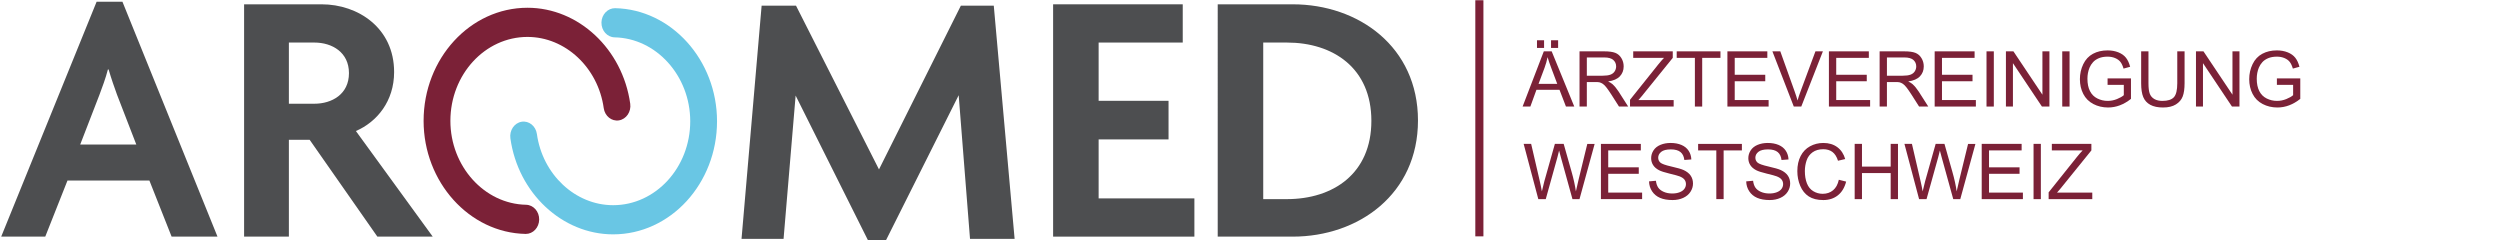
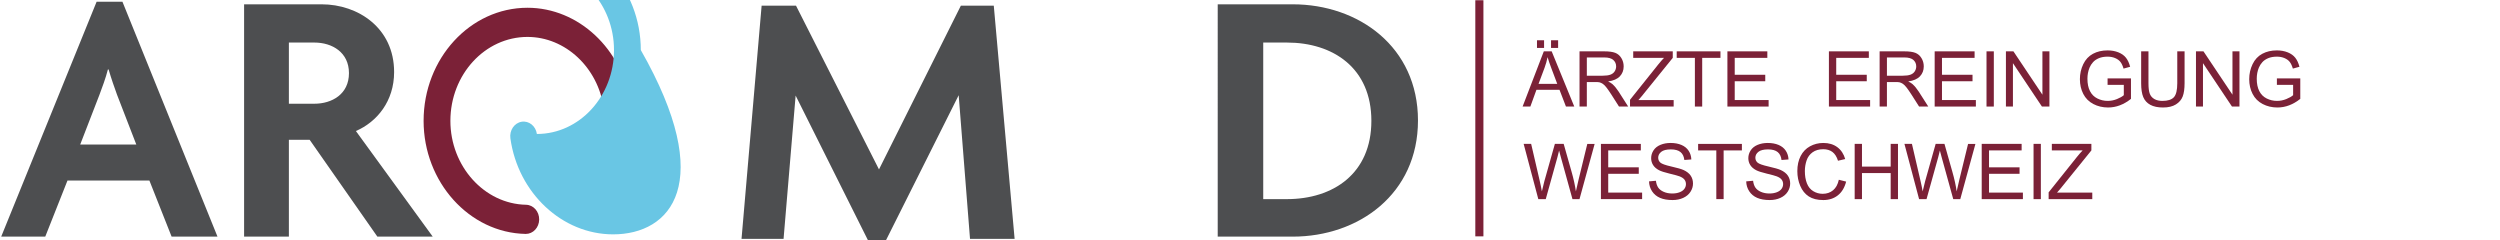
<svg xmlns="http://www.w3.org/2000/svg" version="1.1" id="Calque_1" x="0px" y="0px" viewBox="0 0 875.15 84.05" style="enable-background:new 0 0 875.15 84.05;" xml:space="preserve">
  <g>
    <g>
      <rect x="516.449" y="0.084" style="fill:#7B2137;" width="2.837" height="82.654" />
      <path style="fill:#4D4E50;" d="M60.073,82.833L52.3,63.203H23.62l-7.776,19.63H0.421L33.816,0.618h9.05l33.269,82.215H60.073z M40.955,33.123c-0.892-2.423-2.04-5.737-2.933-8.796h-0.254c-0.766,3.059-2.04,6.373-2.933,8.796L28.08,50.585h19.63 L40.955,33.123z" />
      <path style="fill:#4D4E50;" d="M132.101,82.833l-23.709-33.905h-7.266v33.905H85.449V1.51h27.15 c12.747,0,25.365,8.286,25.365,23.709c0,10.198-5.991,17.464-13.383,20.65l26.894,36.964H132.101z M110.05,14.895h-8.924V36.31 h8.924c6.117,0,12.108-3.315,12.108-10.708C122.159,18.336,116.295,14.895,110.05,14.895z" />
-       <path style="fill:#4D4E50;" d="M368.653,82.833V1.51h45.377v13.385h-29.444V35.29h24.473V48.8h-24.473v20.65h33.523v13.383 H368.653z" />
      <path style="fill:#4D4E50;" d="M452.531,82.833h-26.257V1.51h26.257c23.071,0,43.847,14.915,43.847,40.663 S475.602,82.833,452.531,82.833z M450.493,14.895h-8.286v54.809h8.286c16.187,0,29.57-8.922,29.57-27.406 C480.063,23.817,466.68,14.895,450.493,14.895z" />
      <path style="fill:#7B2137;" d="M184.059,81.887c-0.03,0-0.06,0-0.089-0.001c-19.677-0.396-35.686-18.153-35.686-39.58 c0-21.83,16.318-39.589,36.374-39.589c17.831,0,33.291,14.449,35.961,33.609c0.388,2.788-1.373,5.39-3.935,5.813 c-2.564,0.416-4.951-1.494-5.341-4.282c-1.98-14.212-13.451-24.93-26.685-24.93c-14.884,0-26.993,13.18-26.993,29.379 c0,15.902,11.878,29.078,26.479,29.373c2.59,0.052,4.65,2.379,4.602,5.198C188.699,79.664,186.608,81.887,184.059,81.887z" />
-       <path style="fill:#69C6E4;" d="M214.628,82.039c-17.83,0-33.29-14.449-35.961-33.609c-0.388-2.787,1.373-5.389,3.935-5.813 c2.558-0.418,4.951,1.494,5.341,4.282c1.981,14.212,13.453,24.93,26.685,24.93c14.884,0,26.993-13.18,26.993-29.379 c0-15.9-11.878-29.078-26.479-29.374c-2.59-0.053-4.65-2.38-4.602-5.199c0.047-2.819,2.231-5.041,4.776-5.01 c19.677,0.399,35.686,18.156,35.686,39.582C251.002,64.279,234.684,82.039,214.628,82.039z" />
+       <path style="fill:#69C6E4;" d="M214.628,82.039c-17.83,0-33.29-14.449-35.961-33.609c-0.388-2.787,1.373-5.389,3.935-5.813 c2.558-0.418,4.951,1.494,5.341,4.282c14.884,0,26.993-13.18,26.993-29.379 c0-15.9-11.878-29.078-26.479-29.374c-2.59-0.053-4.65-2.38-4.602-5.199c0.047-2.819,2.231-5.041,4.776-5.01 c19.677,0.399,35.686,18.156,35.686,39.582C251.002,64.279,234.684,82.039,214.628,82.039z" />
      <polygon style="fill:#4D4E50;" points="347.882,1.974 336.364,1.974 307.697,59.307 278.647,1.974 266.616,1.974 259.579,83.623 274.295,83.623 278.518,33.456 303.857,84.135 310.127,84.135 335.596,33.33 339.563,83.623 355.175,83.623 " />
    </g>
    <g>
      <path style="fill:#7B2137;" d="M533.003,37.3l7.422-19.327h2.756l7.91,19.327h-2.914l-2.254-5.854h-8.082l-2.123,5.854H533.003z M538.038,16.786v-2.702h2.479v2.702H538.038z M538.579,29.363h6.553l-2.018-5.353c-0.615-1.626-1.072-2.962-1.371-4.008 c-0.246,1.239-0.594,2.47-1.041,3.691L538.579,29.363z M542.956,16.786v-2.702h2.479v2.702H542.956z" />
      <path style="fill:#7B2137;" d="M552.93,37.3V17.973h8.568c1.723,0,3.033,0.174,3.93,0.521c0.896,0.348,1.612,0.961,2.148,1.84 s0.805,1.85,0.805,2.913c0,1.371-0.444,2.527-1.332,3.468s-2.259,1.538-4.113,1.793c0.677,0.325,1.19,0.646,1.543,0.962 c0.746,0.686,1.454,1.543,2.122,2.571l3.362,5.26h-3.217l-2.559-4.021c-0.747-1.16-1.362-2.048-1.846-2.663 s-0.916-1.046-1.298-1.292c-0.383-0.246-0.771-0.418-1.167-0.515c-0.29-0.062-0.765-0.092-1.424-0.092h-2.967V37.3H552.93z M555.487,26.503h5.498c1.169,0,2.083-0.121,2.742-0.363c0.659-0.241,1.16-0.628,1.503-1.16c0.343-0.531,0.515-1.109,0.515-1.733 c0-0.914-0.332-1.665-0.996-2.254c-0.663-0.589-1.712-0.884-3.145-0.884h-6.117V26.503z" />
      <path style="fill:#7B2137;" d="M570.603,37.3v-2.373l9.9-12.379c0.703-0.879,1.371-1.644,2.004-2.294h-10.784v-2.281h13.843v2.281 l-10.85,13.407l-1.174,1.358h12.34v2.28H570.603z" />
      <path style="fill:#7B2137;" d="M593.312,37.3V20.254h-6.367v-2.281h15.319v2.281h-6.394V37.3H593.312z" />
      <path style="fill:#7B2137;" d="M604.697,37.3V17.973h13.975v2.281h-11.417v5.919h10.691v2.268h-10.691v6.579h11.865v2.28H604.697z " />
-       <path style="fill:#7B2137;" d="M627.934,37.3l-7.488-19.327h2.768l5.023,14.041c0.404,1.125,0.742,2.18,1.016,3.164 c0.298-1.055,0.646-2.109,1.041-3.164l5.221-14.041h2.61L630.557,37.3H627.934z" />
      <path style="fill:#7B2137;" d="M640.228,37.3V17.973h13.975v2.281h-11.417v5.919h10.691v2.268h-10.691v6.579h11.865v2.28H640.228z " />
      <path style="fill:#7B2137;" d="M657.981,37.3V17.973h8.568c1.723,0,3.033,0.174,3.93,0.521c0.896,0.348,1.612,0.961,2.148,1.84 s0.805,1.85,0.805,2.913c0,1.371-0.444,2.527-1.332,3.468s-2.259,1.538-4.113,1.793c0.677,0.325,1.19,0.646,1.543,0.962 c0.746,0.686,1.454,1.543,2.122,2.571l3.362,5.26h-3.217l-2.559-4.021c-0.747-1.16-1.362-2.048-1.846-2.663 s-0.916-1.046-1.298-1.292c-0.383-0.246-0.771-0.418-1.167-0.515c-0.29-0.062-0.765-0.092-1.424-0.092h-2.967V37.3H657.981z M660.538,26.503h5.498c1.169,0,2.083-0.121,2.742-0.363c0.659-0.241,1.16-0.628,1.503-1.16c0.343-0.531,0.515-1.109,0.515-1.733 c0-0.914-0.332-1.665-0.996-2.254c-0.663-0.589-1.712-0.884-3.145-0.884h-6.117V26.503z" />
      <path style="fill:#7B2137;" d="M677.25,37.3V17.973h13.975v2.281h-11.417v5.919h10.691v2.268h-10.691v6.579h11.865v2.28H677.25z" />
      <path style="fill:#7B2137;" d="M695.398,37.3V17.973h2.559V37.3H695.398z" />
      <path style="fill:#7B2137;" d="M702.195,37.3V17.973h2.623l10.152,15.175V17.973h2.451V37.3h-2.623l-10.151-15.188V37.3H702.195z" />
-       <path style="fill:#7B2137;" d="M721.911,37.3V17.973h2.559V37.3H721.911z" />
      <path style="fill:#7B2137;" d="M737.779,29.72v-2.268l8.188-0.014v7.172c-1.258,1.002-2.554,1.756-3.89,2.261 c-1.336,0.506-2.707,0.759-4.113,0.759c-1.898,0-3.623-0.406-5.175-1.22c-1.551-0.812-2.723-1.988-3.514-3.526 s-1.186-3.257-1.186-5.155c0-1.881,0.393-3.636,1.18-5.267c0.786-1.63,1.918-2.841,3.395-3.632s3.178-1.187,5.102-1.187 c1.398,0,2.661,0.227,3.791,0.679c1.129,0.453,2.015,1.083,2.656,1.892s1.129,1.863,1.463,3.164l-2.307,0.633 c-0.29-0.984-0.65-1.758-1.081-2.32s-1.046-1.013-1.846-1.352c-0.8-0.338-1.688-0.507-2.663-0.507 c-1.169,0-2.18,0.178-3.032,0.533c-0.853,0.356-1.54,0.824-2.063,1.404c-0.522,0.58-0.93,1.218-1.219,1.912 c-0.493,1.195-0.738,2.491-0.738,3.889c0,1.723,0.296,3.164,0.89,4.324c0.593,1.16,1.456,2.021,2.591,2.584 c1.133,0.562,2.337,0.844,3.611,0.844c1.107,0,2.189-0.213,3.244-0.64c1.055-0.426,1.854-0.881,2.398-1.364V29.72H737.779z" />
      <path style="fill:#7B2137;" d="M762.176,17.973h2.558V29.14c0,1.942-0.22,3.484-0.659,4.627s-1.232,2.072-2.38,2.788 c-1.146,0.717-2.652,1.075-4.515,1.075c-1.812,0-3.292-0.312-4.443-0.937s-1.974-1.526-2.465-2.709 c-0.493-1.182-0.738-2.797-0.738-4.845V17.973h2.557v11.153c0,1.679,0.156,2.916,0.469,3.711c0.312,0.796,0.848,1.409,1.608,1.84 c0.76,0.431,1.689,0.646,2.788,0.646c1.881,0,3.221-0.426,4.021-1.278c0.799-0.853,1.199-2.492,1.199-4.918V17.973z" />
      <path style="fill:#7B2137;" d="M768.722,37.3V17.973h2.623l10.152,15.175V17.973h2.451V37.3h-2.623l-10.151-15.188V37.3H768.722z" />
      <path style="fill:#7B2137;" d="M797.048,29.72v-2.268l8.188-0.014v7.172c-1.258,1.002-2.554,1.756-3.89,2.261 c-1.336,0.506-2.707,0.759-4.113,0.759c-1.898,0-3.623-0.406-5.175-1.22c-1.551-0.812-2.723-1.988-3.514-3.526 s-1.186-3.257-1.186-5.155c0-1.881,0.393-3.636,1.18-5.267c0.786-1.63,1.918-2.841,3.395-3.632s3.178-1.187,5.102-1.187 c1.398,0,2.661,0.227,3.791,0.679c1.129,0.453,2.015,1.083,2.656,1.892s1.129,1.863,1.463,3.164l-2.307,0.633 c-0.29-0.984-0.65-1.758-1.081-2.32s-1.046-1.013-1.846-1.352c-0.8-0.338-1.688-0.507-2.663-0.507 c-1.169,0-2.18,0.178-3.032,0.533c-0.853,0.356-1.54,0.824-2.063,1.404c-0.522,0.58-0.93,1.218-1.219,1.912 c-0.493,1.195-0.738,2.491-0.738,3.889c0,1.723,0.296,3.164,0.89,4.324c0.593,1.16,1.456,2.021,2.591,2.584 c1.133,0.562,2.337,0.844,3.611,0.844c1.107,0,2.189-0.213,3.244-0.64c1.055-0.426,1.854-0.881,2.398-1.364V29.72H797.048z" />
      <path style="fill:#7B2137;" d="M538.5,69.7l-5.128-19.327h2.623l2.939,12.669c0.316,1.327,0.589,2.646,0.818,3.955 c0.491-2.065,0.781-3.256,0.869-3.572l3.679-13.052h3.085l2.769,9.782c0.694,2.426,1.195,4.706,1.503,6.842 c0.246-1.222,0.566-2.623,0.963-4.205l3.031-12.419h2.571l-5.3,19.327h-2.465l-4.074-14.727c-0.343-1.23-0.545-1.986-0.606-2.268 c-0.202,0.888-0.392,1.644-0.567,2.268l-4.1,14.727H538.5z" />
      <path style="fill:#7B2137;" d="M560.418,69.7V50.373h13.975v2.28h-11.417v5.92h10.691v2.268h-10.691v6.578h11.865V69.7H560.418z" />
      <path style="fill:#7B2137;" d="M577.26,63.49l2.412-0.211c0.114,0.967,0.381,1.761,0.798,2.38c0.418,0.62,1.065,1.121,1.944,1.503 c0.879,0.383,1.868,0.573,2.967,0.573c0.976,0,1.837-0.145,2.584-0.435s1.303-0.688,1.668-1.193 c0.364-0.505,0.547-1.057,0.547-1.654c0-0.606-0.176-1.136-0.527-1.589c-0.352-0.452-0.932-0.833-1.74-1.141 c-0.519-0.202-1.666-0.516-3.441-0.942c-1.775-0.426-3.019-0.828-3.73-1.206c-0.923-0.483-1.61-1.083-2.063-1.8 c-0.452-0.716-0.679-1.519-0.679-2.406c0-0.976,0.277-1.887,0.83-2.735c0.555-0.848,1.362-1.492,2.426-1.932 s2.246-0.659,3.547-0.659c1.433,0,2.696,0.231,3.79,0.692c1.095,0.462,1.936,1.141,2.524,2.037s0.905,1.911,0.949,3.045 l-2.451,0.185c-0.133-1.222-0.578-2.145-1.339-2.769c-0.76-0.624-1.883-0.936-3.368-0.936c-1.547,0-2.674,0.283-3.382,0.851 c-0.707,0.566-1.062,1.25-1.062,2.05c0,0.694,0.251,1.266,0.752,1.714c0.492,0.448,1.777,0.907,3.856,1.378 c2.078,0.47,3.504,0.881,4.278,1.232c1.124,0.519,1.955,1.176,2.491,1.971c0.536,0.796,0.804,1.712,0.804,2.749 c0,1.028-0.294,1.997-0.883,2.907c-0.589,0.909-1.435,1.617-2.538,2.122c-1.103,0.505-2.345,0.758-3.724,0.758 c-1.75,0-3.215-0.255-4.397-0.765c-1.182-0.51-2.109-1.276-2.781-2.3C577.649,65.941,577.296,64.782,577.26,63.49z" />
      <path style="fill:#7B2137;" d="M600.814,69.7V52.654h-6.367v-2.28h15.319v2.28h-6.394V69.7H600.814z" />
      <path style="fill:#7B2137;" d="M611.276,63.49l2.412-0.211c0.114,0.967,0.381,1.761,0.798,2.38 c0.418,0.62,1.065,1.121,1.944,1.503c0.879,0.383,1.868,0.573,2.967,0.573c0.976,0,1.837-0.145,2.584-0.435 s1.303-0.688,1.668-1.193c0.364-0.505,0.547-1.057,0.547-1.654c0-0.606-0.176-1.136-0.527-1.589 c-0.352-0.452-0.932-0.833-1.74-1.141c-0.519-0.202-1.666-0.516-3.441-0.942c-1.775-0.426-3.019-0.828-3.73-1.206 c-0.923-0.483-1.61-1.083-2.063-1.8c-0.452-0.716-0.679-1.519-0.679-2.406c0-0.976,0.277-1.887,0.83-2.735 c0.555-0.848,1.362-1.492,2.426-1.932s2.246-0.659,3.547-0.659c1.433,0,2.696,0.231,3.79,0.692 c1.095,0.462,1.936,1.141,2.524,2.037s0.905,1.911,0.949,3.045l-2.451,0.185c-0.133-1.222-0.578-2.145-1.339-2.769 c-0.76-0.624-1.883-0.936-3.368-0.936c-1.547,0-2.674,0.283-3.382,0.851c-0.707,0.566-1.062,1.25-1.062,2.05 c0,0.694,0.251,1.266,0.752,1.714c0.492,0.448,1.777,0.907,3.856,1.378c2.078,0.47,3.504,0.881,4.278,1.232 c1.124,0.519,1.955,1.176,2.491,1.971c0.536,0.796,0.804,1.712,0.804,2.749c0,1.028-0.294,1.997-0.883,2.907 c-0.589,0.909-1.435,1.617-2.538,2.122c-1.103,0.505-2.345,0.758-3.724,0.758c-1.75,0-3.215-0.255-4.397-0.765 c-1.182-0.51-2.109-1.276-2.781-2.3C611.665,65.941,611.311,64.782,611.276,63.49z" />
      <path style="fill:#7B2137;" d="M643.702,62.924l2.558,0.646c-0.536,2.101-1.501,3.703-2.894,4.806 c-1.394,1.104-3.097,1.654-5.109,1.654c-2.082,0-3.776-0.424-5.082-1.271c-1.305-0.849-2.298-2.077-2.979-3.686 c-0.681-1.608-1.021-3.335-1.021-5.181c0-2.013,0.385-3.769,1.153-5.267c0.77-1.499,1.863-2.637,3.283-3.415 c1.419-0.777,2.981-1.167,4.687-1.167c1.934,0,3.56,0.492,4.878,1.477s2.236,2.369,2.756,4.153l-2.519,0.593 c-0.448-1.406-1.099-2.43-1.951-3.071s-1.925-0.963-3.217-0.963c-1.485,0-2.727,0.356-3.725,1.068 c-0.997,0.712-1.698,1.668-2.103,2.867c-0.404,1.2-0.606,2.437-0.606,3.711c0,1.644,0.239,3.079,0.719,4.305 c0.479,1.227,1.224,2.143,2.234,2.749s2.104,0.909,3.282,0.909c1.433,0,2.646-0.413,3.639-1.239S643.35,64.55,643.702,62.924z" />
      <path style="fill:#7B2137;" d="M649.247,69.7V50.373h2.558v7.937h10.046v-7.937h2.558V69.7h-2.558v-9.11h-10.046v9.11H649.247z" />
      <path style="fill:#7B2137;" d="M671.797,69.7l-5.128-19.327h2.623l2.939,12.669c0.316,1.327,0.589,2.646,0.818,3.955 c0.491-2.065,0.781-3.256,0.869-3.572l3.679-13.052h3.085l2.769,9.782c0.694,2.426,1.195,4.706,1.503,6.842 c0.246-1.222,0.566-2.623,0.963-4.205l3.031-12.419h2.571l-5.3,19.327h-2.465l-4.074-14.727c-0.343-1.23-0.545-1.986-0.606-2.268 c-0.202,0.888-0.392,1.644-0.567,2.268l-4.1,14.727H671.797z" />
      <path style="fill:#7B2137;" d="M693.716,69.7V50.373h13.975v2.28h-11.417v5.92h10.691v2.268h-10.691v6.578h11.865V69.7H693.716z" />
      <path style="fill:#7B2137;" d="M711.865,69.7V50.373h2.559V69.7H711.865z" />
      <path style="fill:#7B2137;" d="M717.146,69.7v-2.373l9.9-12.38c0.703-0.879,1.371-1.644,2.004-2.294h-10.784v-2.28h13.843v2.28 l-10.85,13.408l-1.174,1.357h12.34V69.7H717.146z" />
    </g>
  </g>
</svg>